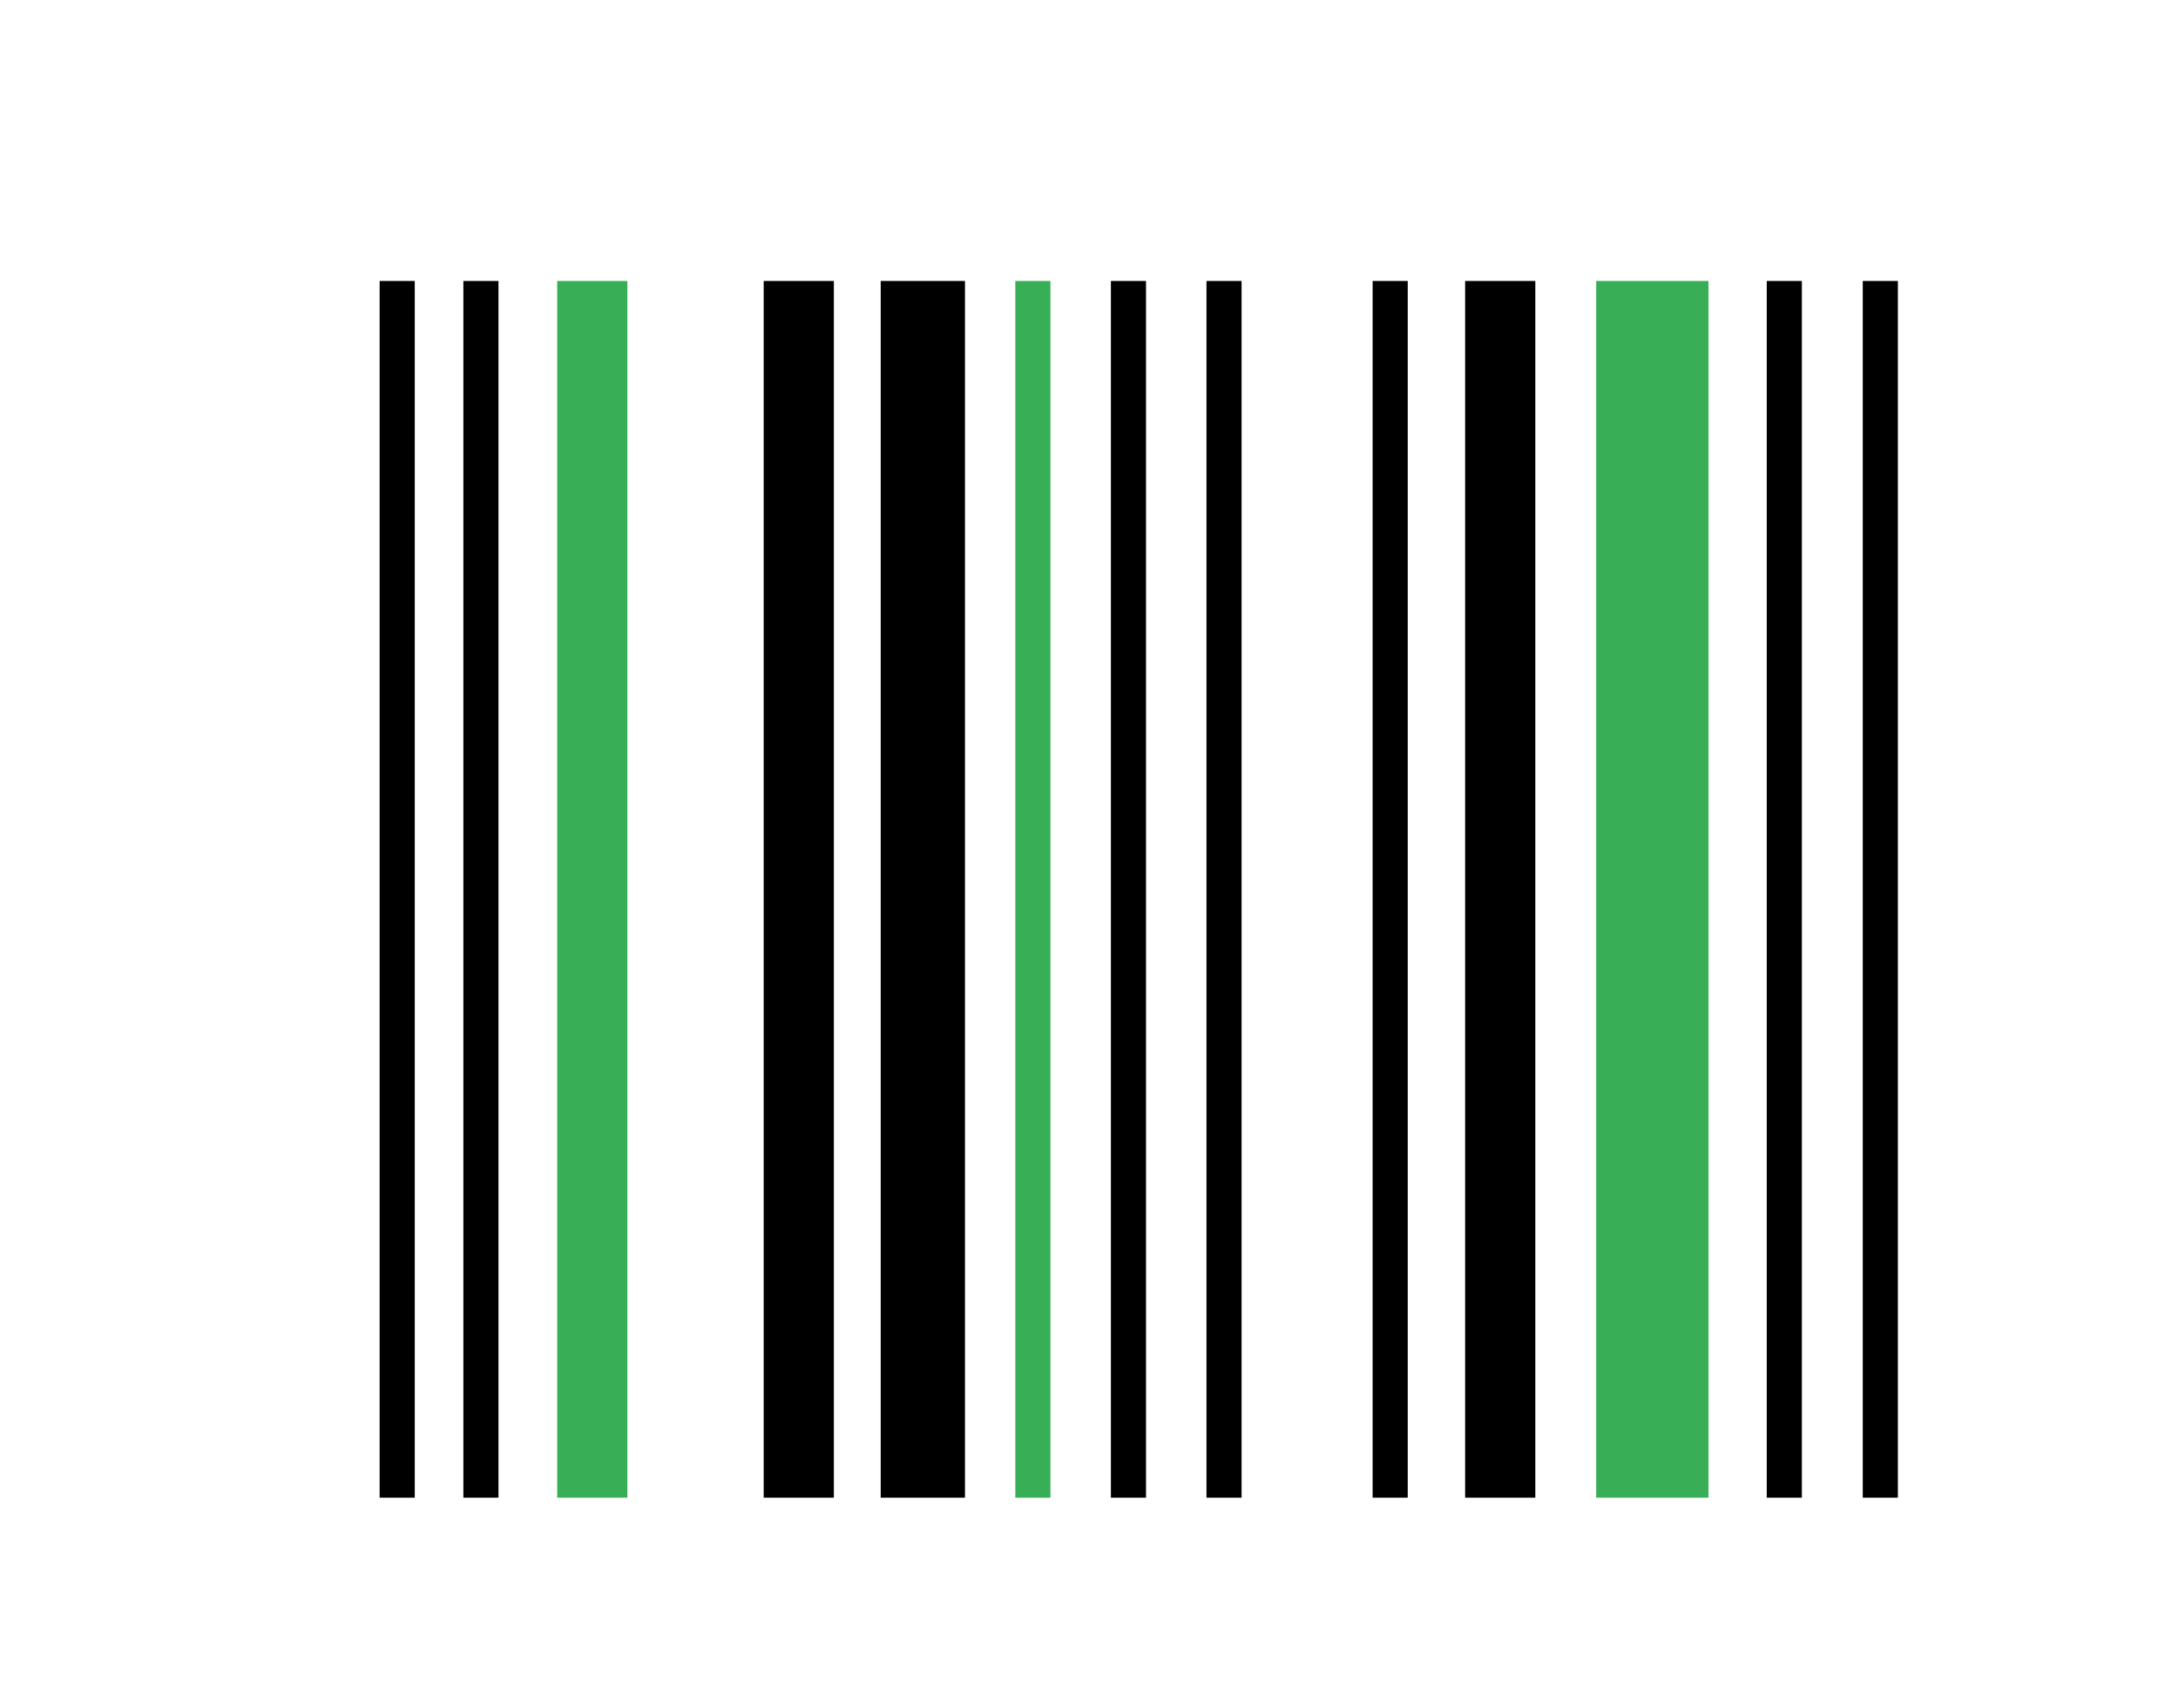
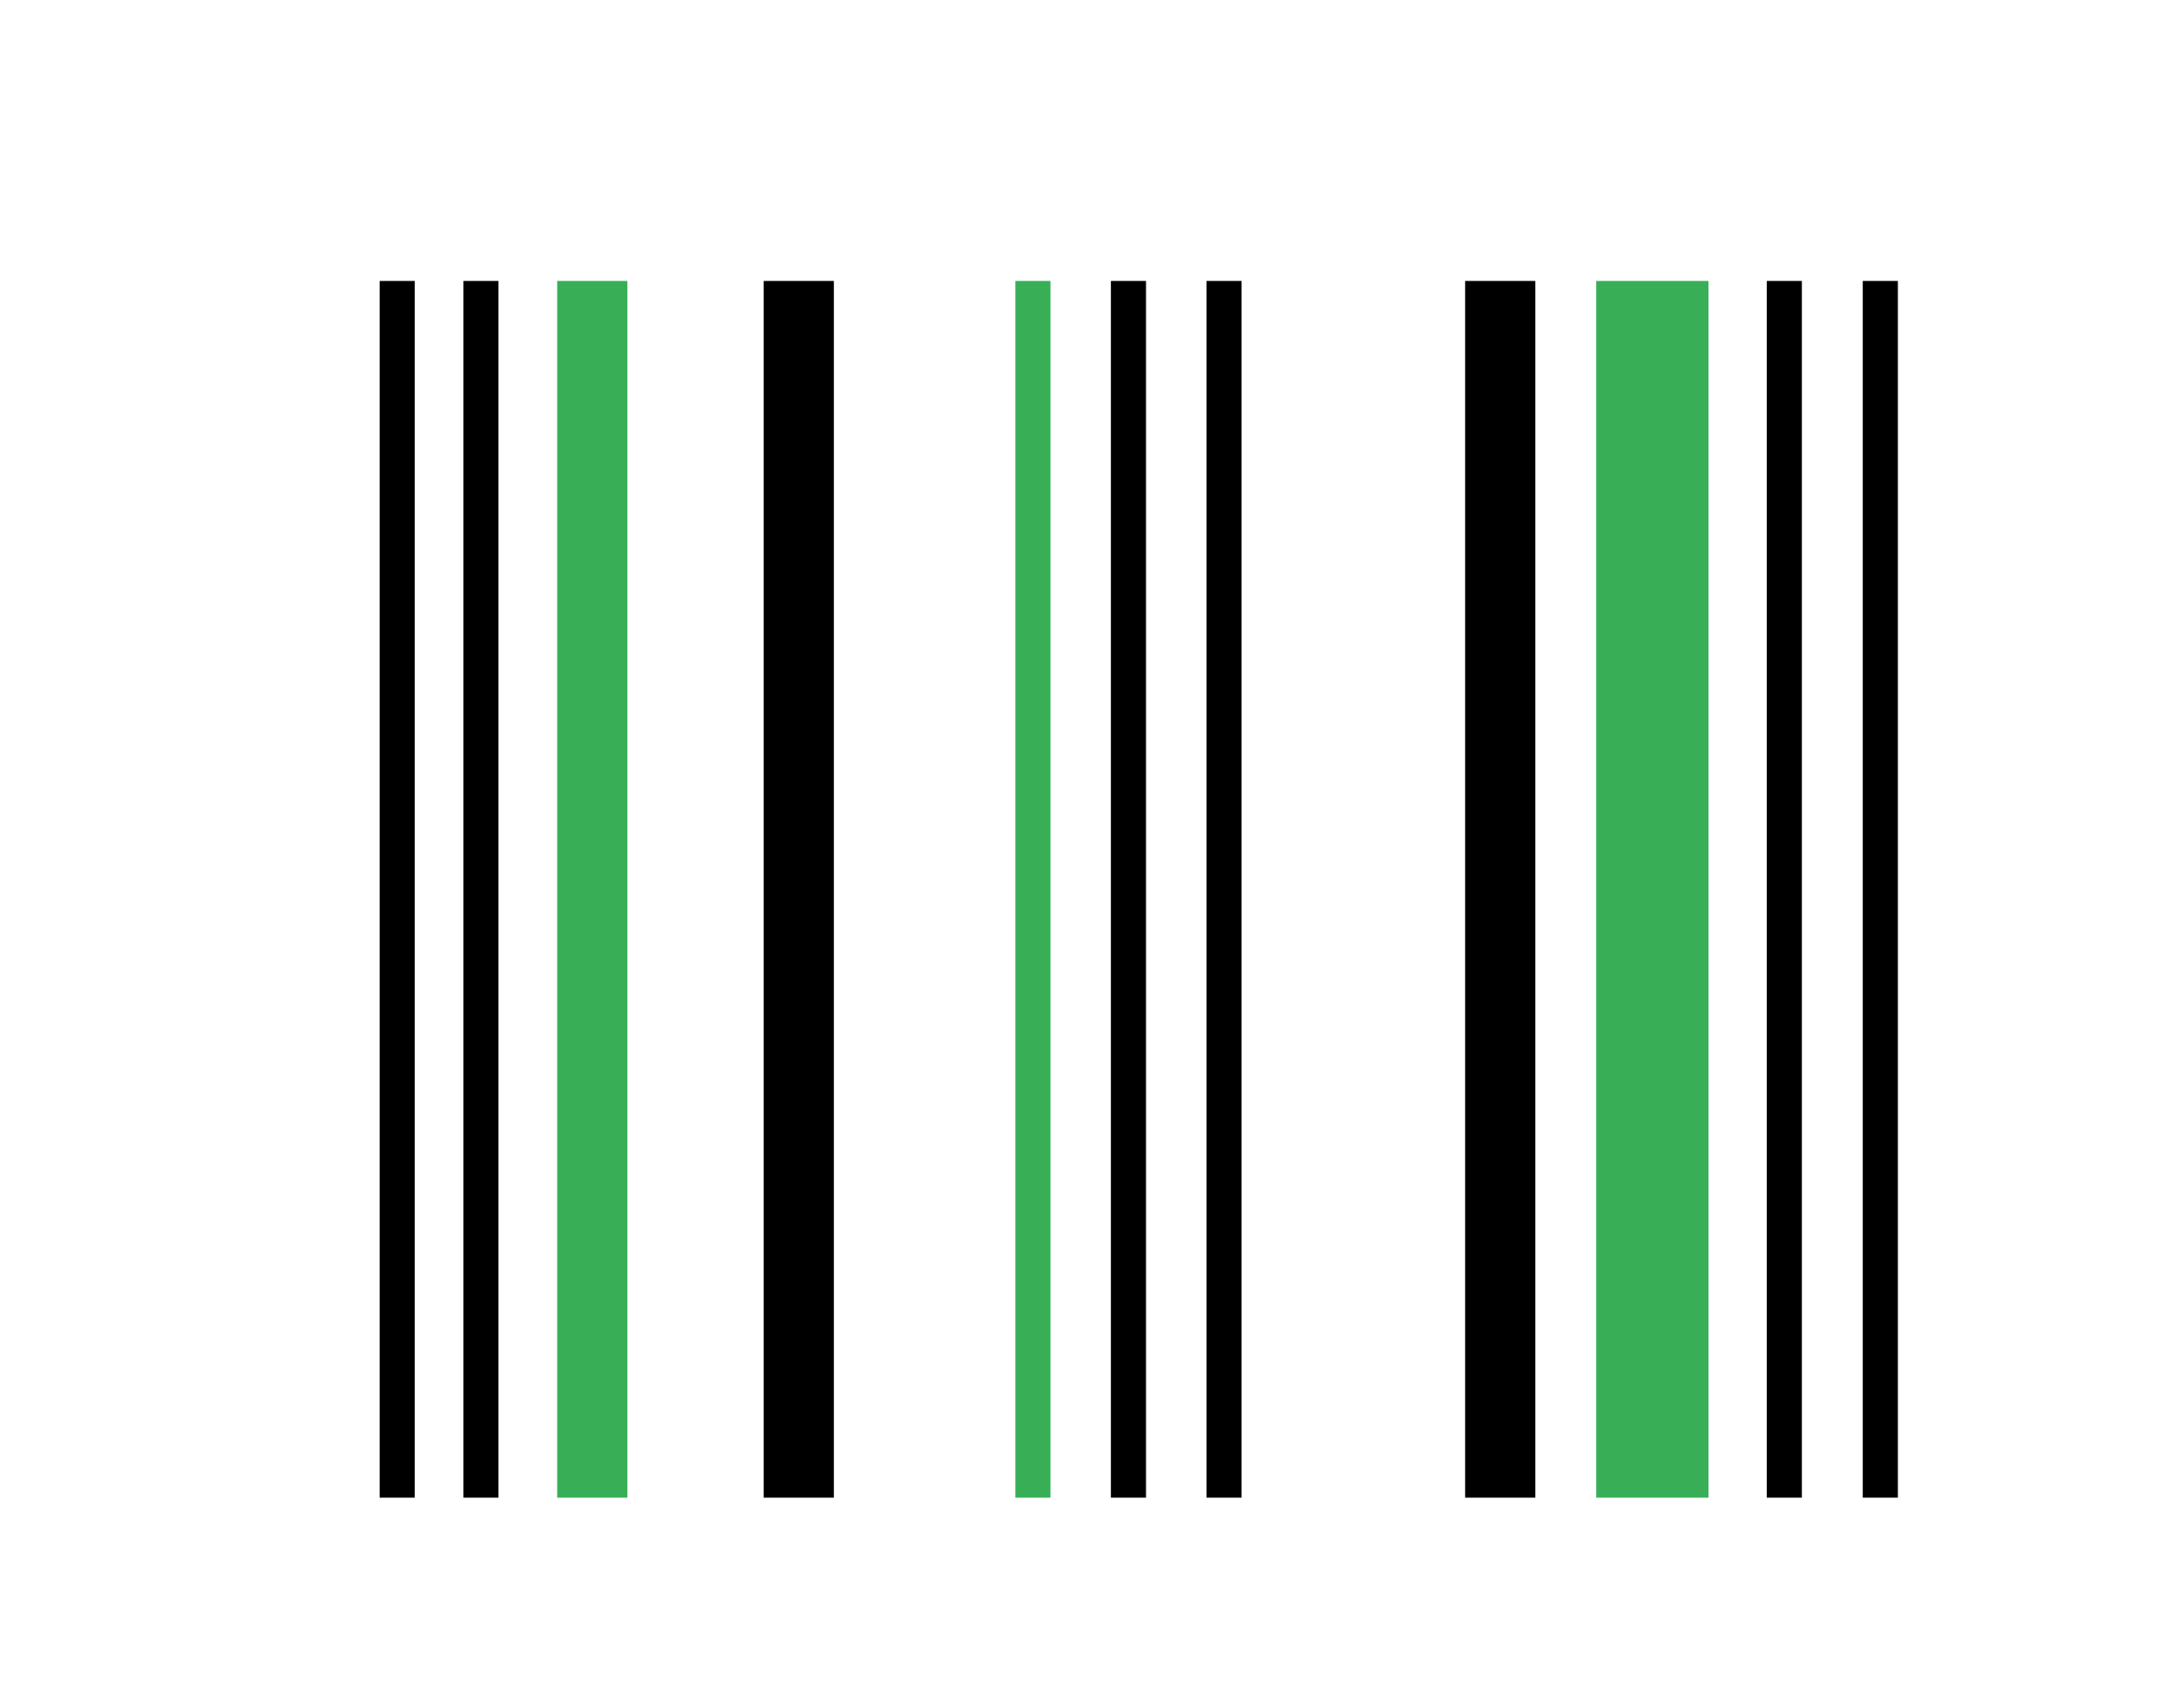
<svg xmlns="http://www.w3.org/2000/svg" xmlns:xlink="http://www.w3.org/1999/xlink" version="1.1" id="Layer_1" x="0px" y="0px" viewBox="0 0 49.68 38.96" style="enable-background:new 0 0 49.68 38.96;" xml:space="preserve">
  <style type="text/css">
	.st0{fill:none;stroke:#000000;stroke-width:0.801;stroke-miterlimit:10;}
	.st1{fill:#38AF57;}
	
		.st2{clip-path:url(#SVGID_00000093884787416885764260000006252162991954691738_);fill:none;stroke:#38AF57;stroke-width:1.601;stroke-miterlimit:10;}
	
		.st3{clip-path:url(#SVGID_00000093884787416885764260000006252162991954691738_);fill:none;stroke:#000000;stroke-width:1.601;stroke-miterlimit:10;}
	
		.st4{clip-path:url(#SVGID_00000093884787416885764260000006252162991954691738_);fill:none;stroke:#000000;stroke-width:1.922;stroke-miterlimit:10;}
	.st5{fill:none;stroke:#38AF57;stroke-width:0.801;stroke-miterlimit:10;}
	
		.st6{clip-path:url(#SVGID_00000144295951479712904740000006307617698162422712_);fill:none;stroke:#000000;stroke-width:1.601;stroke-miterlimit:10;}
	
		.st7{clip-path:url(#SVGID_00000071551592924707033650000005091900750267854982_);fill:none;stroke:#38AF57;stroke-width:2.562;stroke-miterlimit:10;}
	
		.st8{clip-path:url(#SVGID_00000074402678098650394910000005895022753459917753_);fill:none;stroke:#000000;stroke-width:0.801;stroke-miterlimit:10;}
</style>
  <line class="st0" x1="9.06" y1="6.41" x2="9.06" y2="34.17" />
  <line class="st0" x1="10.97" y1="6.41" x2="10.97" y2="34.17" />
-   <path class="st1" d="M13.51,34.17V6.41V34.17z" />
  <g>
    <defs>
      <rect id="SVGID_1_" x="8.02" y="4.49" width="35.91" height="31.6" />
    </defs>
    <clipPath id="SVGID_00000004530533680987046800000010674702686645446040_">
      <use xlink:href="#SVGID_1_" style="overflow:visible;" />
    </clipPath>
    <line style="clip-path:url(#SVGID_00000004530533680987046800000010674702686645446040_);fill:none;stroke:#38AF57;stroke-width:1.601;stroke-miterlimit:10;" x1="13.51" y1="6.41" x2="13.51" y2="34.17" />
    <line style="clip-path:url(#SVGID_00000004530533680987046800000010674702686645446040_);fill:none;stroke:#000000;stroke-width:1.601;stroke-miterlimit:10;" x1="18.22" y1="6.41" x2="18.22" y2="34.17" />
-     <line style="clip-path:url(#SVGID_00000004530533680987046800000010674702686645446040_);fill:none;stroke:#000000;stroke-width:1.922;stroke-miterlimit:10;" x1="21.05" y1="6.41" x2="21.05" y2="34.17" />
  </g>
  <path class="st1" d="M23.55,34.17V6.41V34.17z" />
  <line class="st5" x1="23.56" y1="6.41" x2="23.56" y2="34.17" />
  <line class="st0" x1="25.74" y1="6.41" x2="25.74" y2="34.17" />
  <g>
    <defs>
      <rect id="SVGID_00000024715739047723520210000000626213922670730398_" x="8.02" y="4.49" width="35.91" height="31.6" />
    </defs>
    <clipPath id="SVGID_00000106859155484007919050000008884581083419527816_">
      <use xlink:href="#SVGID_00000024715739047723520210000000626213922670730398_" style="overflow:visible;" />
    </clipPath>
    <line style="clip-path:url(#SVGID_00000106859155484007919050000008884581083419527816_);fill:none;stroke:#000000;stroke-width:1.601;stroke-miterlimit:10;" x1="34.22" y1="6.41" x2="34.22" y2="34.17" />
  </g>
-   <path class="st1" d="M37.69,34.17V6.41V34.17z" />
  <g>
    <defs>
      <rect id="SVGID_00000147924906456986236800000009380928813267770525_" x="8.02" y="4.49" width="35.91" height="31.6" />
    </defs>
    <clipPath id="SVGID_00000132058251594973673950000000193305421996391050_">
      <use xlink:href="#SVGID_00000147924906456986236800000009380928813267770525_" style="overflow:visible;" />
    </clipPath>
    <line style="clip-path:url(#SVGID_00000132058251594973673950000000193305421996391050_);fill:none;stroke:#38AF57;stroke-width:2.562;stroke-miterlimit:10;" x1="37.69" y1="6.41" x2="37.69" y2="34.17" />
  </g>
-   <line class="st0" x1="31.71" y1="6.41" x2="31.71" y2="34.17" />
  <line class="st0" x1="27.92" y1="6.41" x2="27.92" y2="34.17" />
  <g>
    <defs>
      <rect id="SVGID_00000101093246029003458070000004640995351393828263_" x="8.02" y="4.49" width="35.91" height="31.6" />
    </defs>
    <clipPath id="SVGID_00000107556327784385903760000009351430850083853216_">
      <use xlink:href="#SVGID_00000101093246029003458070000004640995351393828263_" style="overflow:visible;" />
    </clipPath>
    <line style="clip-path:url(#SVGID_00000107556327784385903760000009351430850083853216_);fill:none;stroke:#000000;stroke-width:0.801;stroke-miterlimit:10;" x1="42.89" y1="6.41" x2="42.89" y2="34.17" />
  </g>
  <line class="st0" x1="40.7" y1="6.41" x2="40.7" y2="34.17" />
</svg>